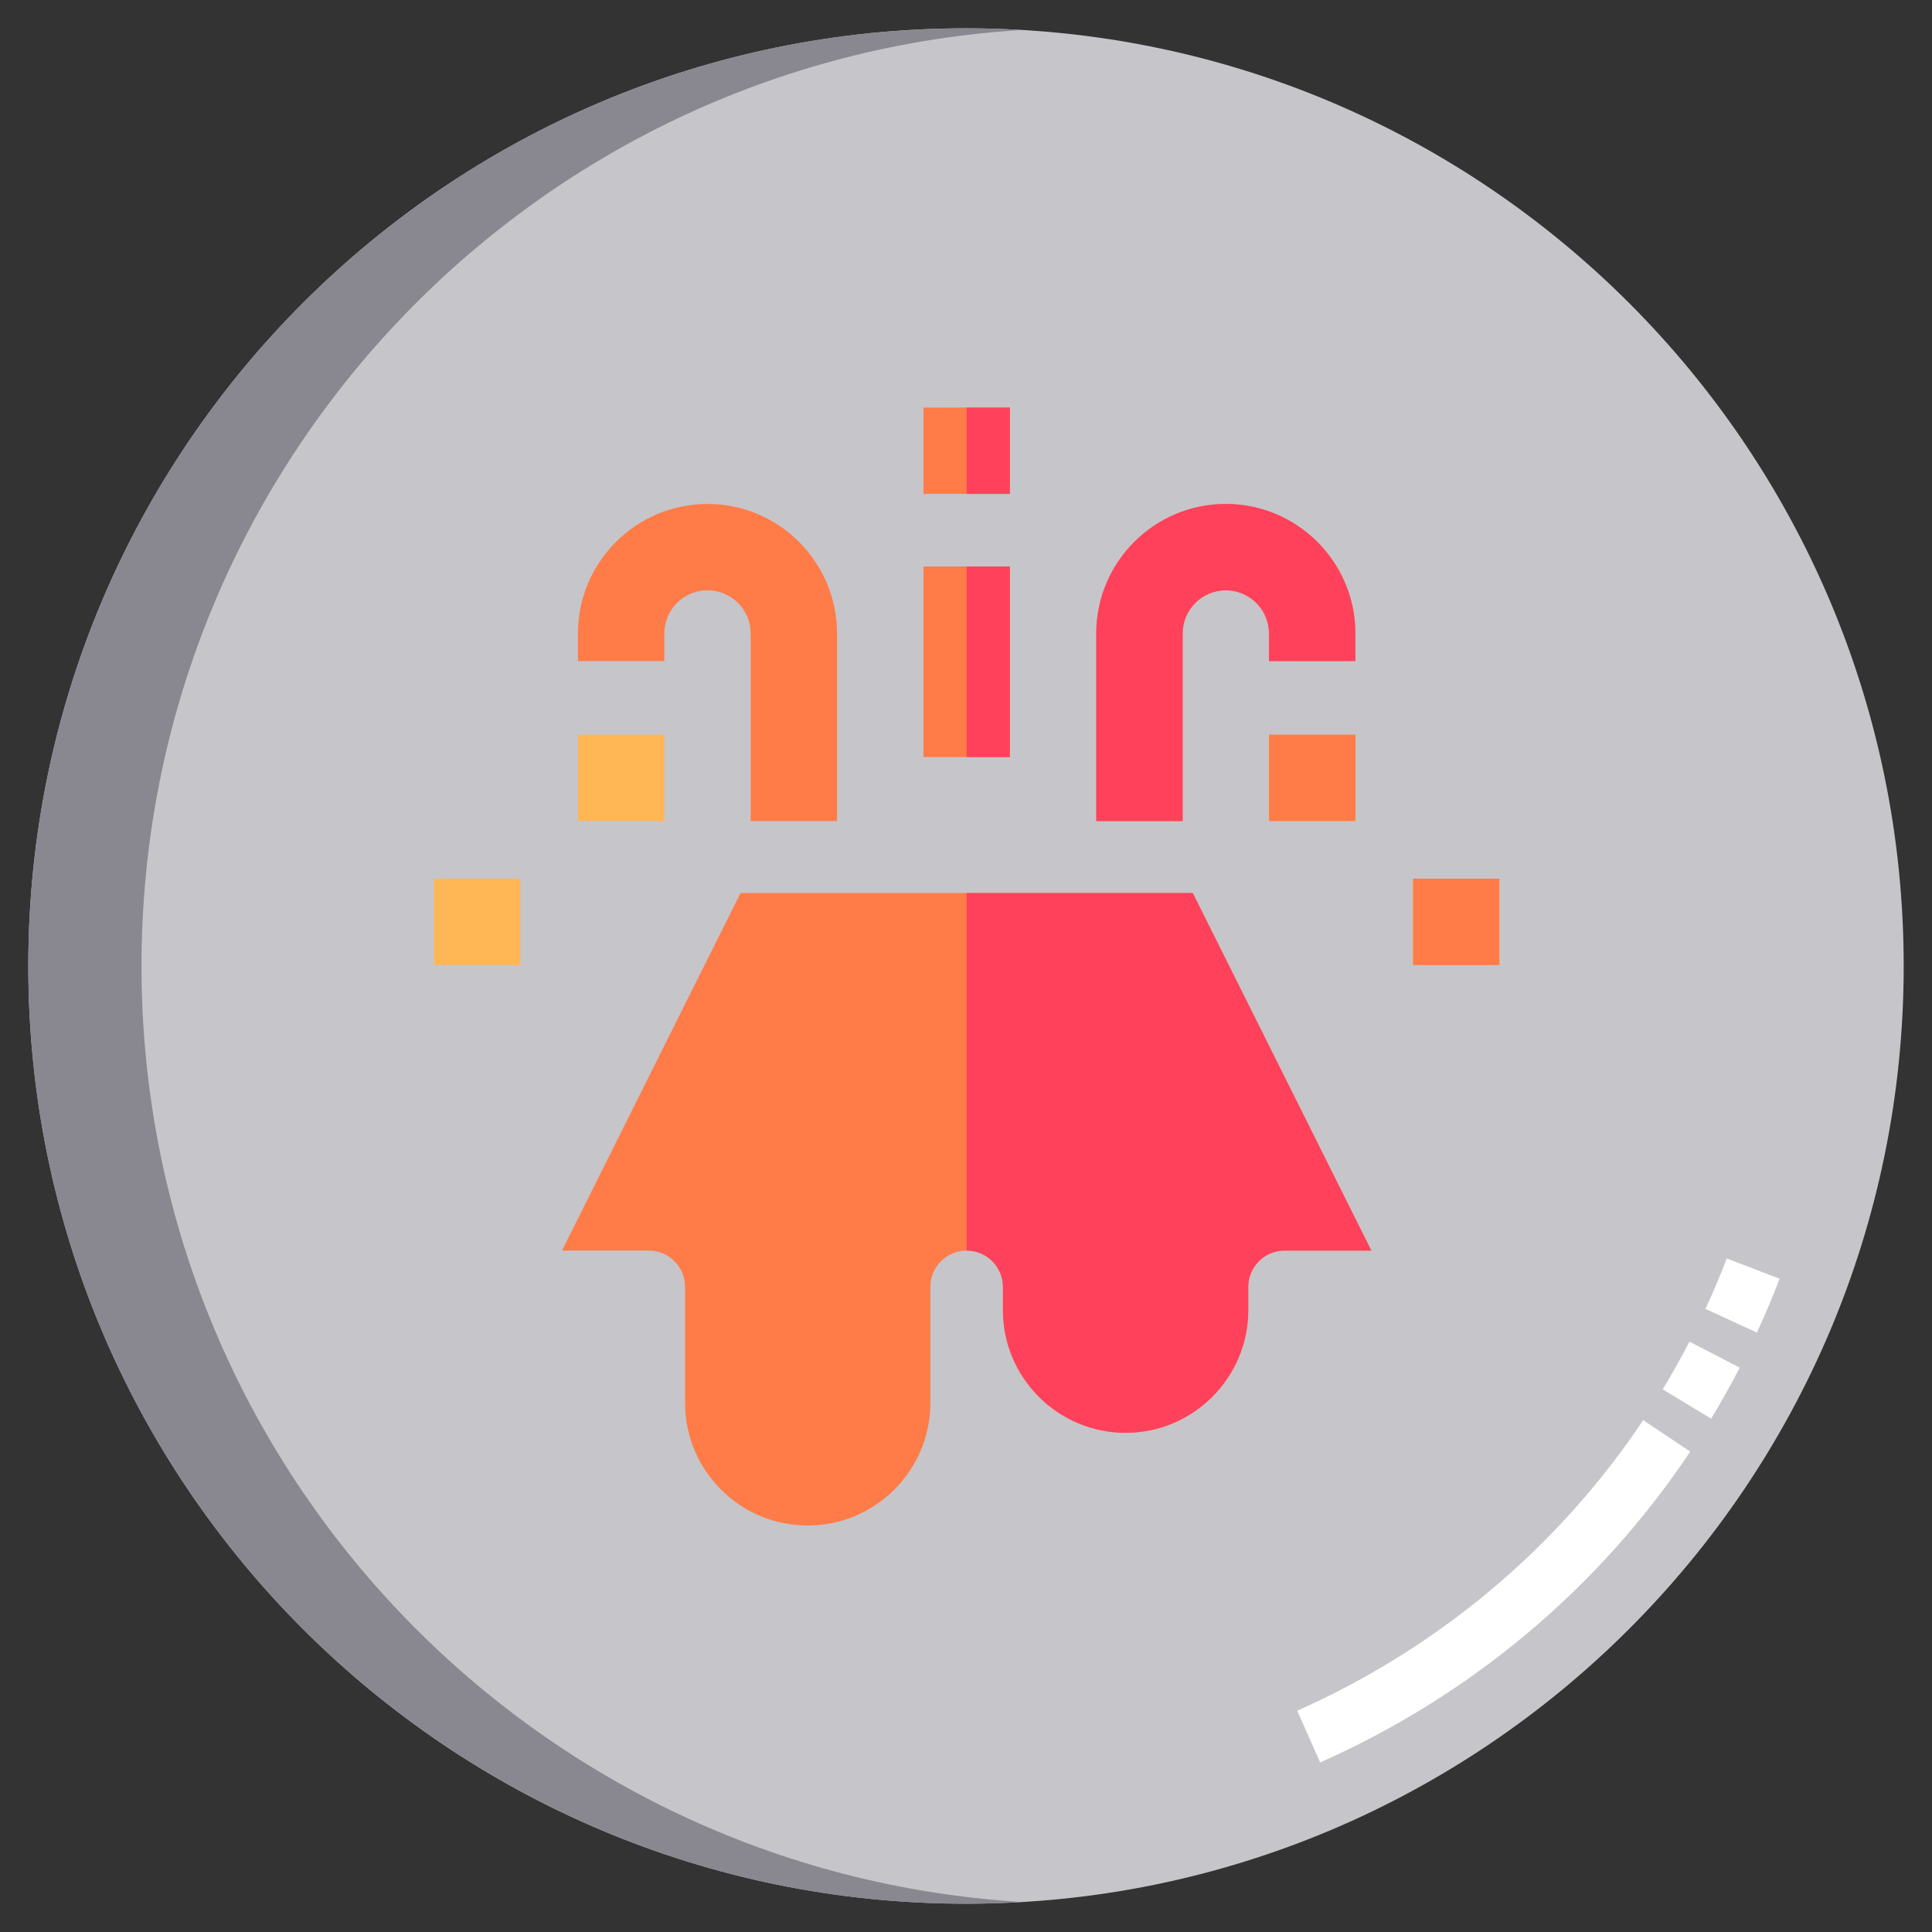
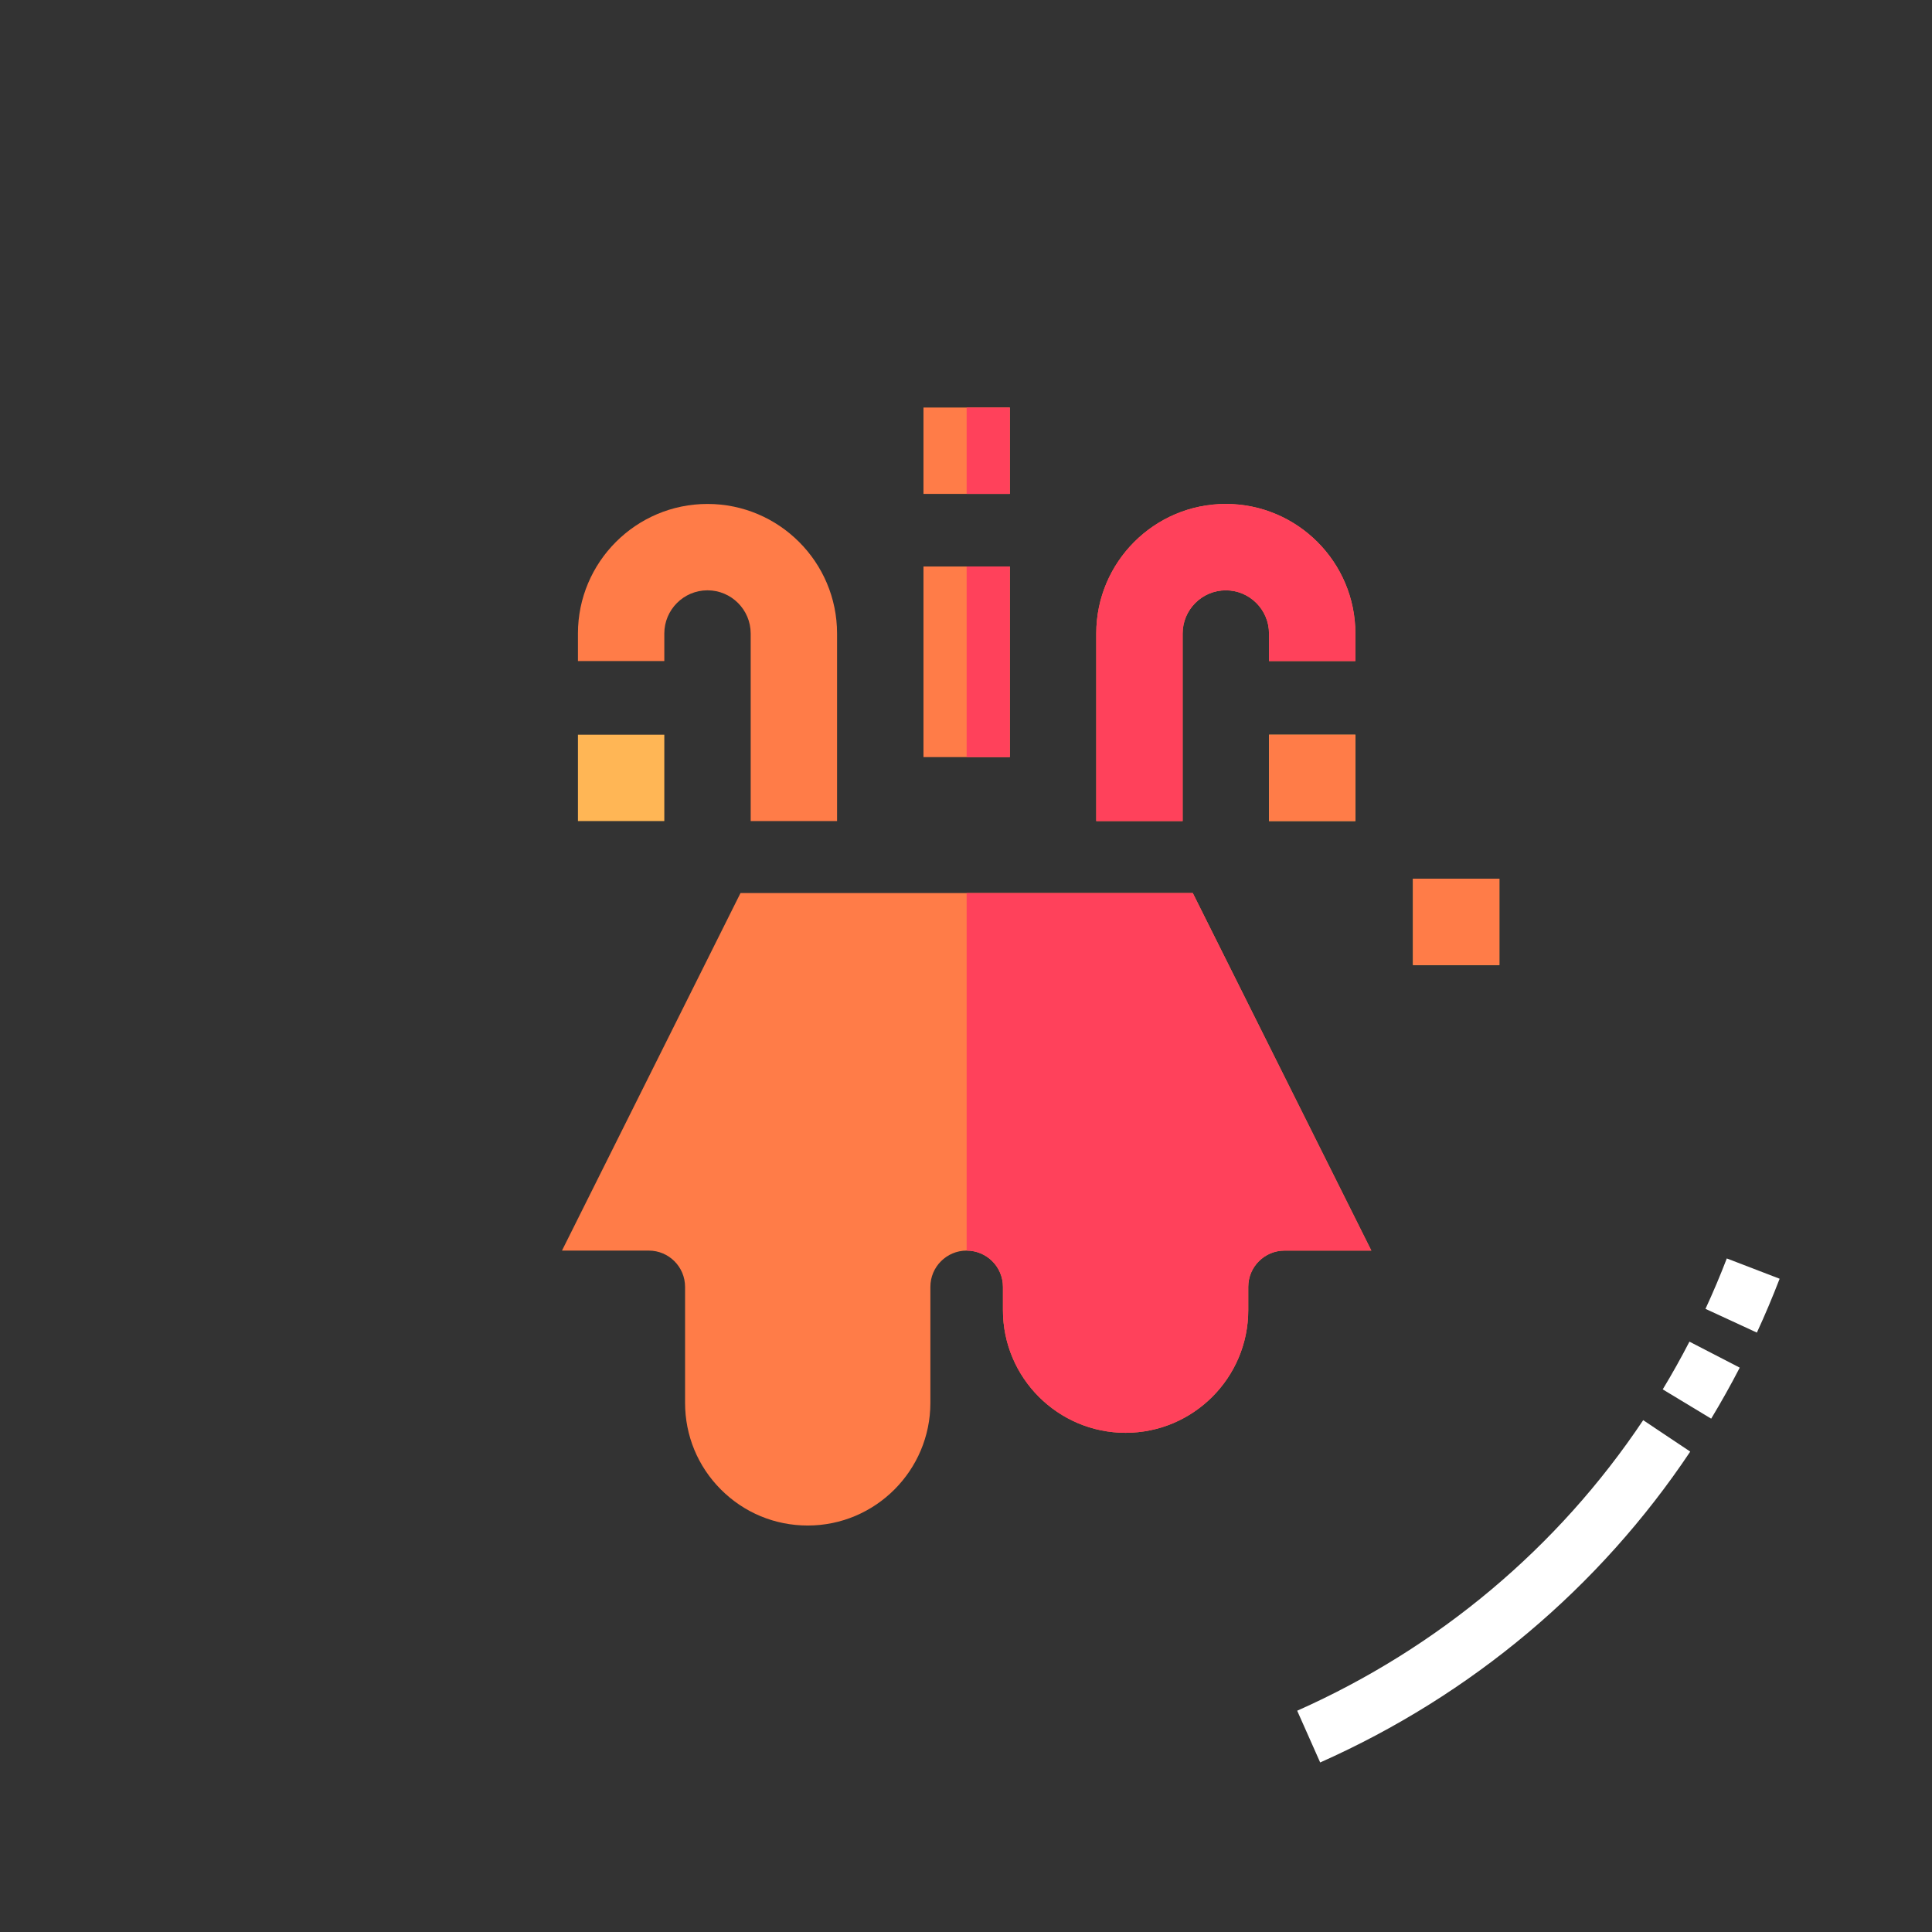
<svg xmlns="http://www.w3.org/2000/svg" viewBox="0 0 512 512" width="512" height="512">
  <rect x="0" y="0" width="512" height="512" fill="#333333" stroke="none" />
  <style>
		tspan { white-space:pre }
		.shp0 { fill: #c6c5ca } 
		.shp1 { fill: #898890 } 
		.shp2 { fill: #ff7c48 } 
		.shp3 { fill: #ffb655 } 
		.shp4 { fill: #ff415b } 
		.shp5 { fill: #ffffff } 
	</style>
-   <path id="Layer" class="shp0" d="M504.5 256C504.5 393.24 393.24 504.5 256 504.5C118.76 504.5 7.5 393.24 7.5 256C7.5 118.76 118.76 7.5 256 7.5C393.24 7.5 504.5 118.76 504.5 256Z" />
-   <path id="Layer" class="shp1" d="M37.5 256C37.5 123.79 140.74 15.7 271 7.95C266.04 7.65 261.04 7.5 256 7.5C118.76 7.5 7.5 118.76 7.5 256C7.5 393.24 118.76 504.5 256 504.5C261.04 504.5 266.04 504.35 271 504.05C140.74 496.3 37.5 388.21 37.5 256Z" />
  <g id="Layer">
    <g id="Layer">
		</g>
    <path id="Layer" class="shp2" d="M316.1 236.67L196.24 236.67L148.93 331.42L171.94 331.42C177.24 331.42 181.55 335.73 181.55 341.03L181.55 371.77C181.55 380.45 184.93 388.62 191.07 394.76C197.21 400.9 205.38 404.28 214.06 404.28C231.98 404.28 246.56 389.69 246.56 371.77L246.56 341.03C246.56 335.73 250.87 331.42 256.17 331.42C261.48 331.42 265.79 335.73 265.79 341.03L265.79 347.2C265.79 365.13 280.37 379.71 298.3 379.71C316.22 379.7 330.8 365.12 330.8 347.2L330.8 341.03C330.8 335.73 335.11 331.42 340.41 331.42L363.42 331.42L316.1 236.67Z" />
    <g id="Layer">
      <path id="Layer" class="shp2" d="M244.73 108L267.62 108L267.62 130.89L244.73 130.89L244.73 108Z" />
    </g>
    <g id="Layer">
      <path id="Layer" class="shp2" d="M244.73 150.13L267.62 150.13L267.62 200.64L244.73 200.64L244.73 150.13Z" />
    </g>
    <g id="Layer">
      <path id="Layer" class="shp2" d="M221.83 217.59L198.94 217.59L198.94 167.89C198.94 161.58 193.81 156.44 187.49 156.44C181.18 156.44 176.05 161.58 176.05 167.89L176.05 175.19L153.16 175.19L153.16 167.89C153.16 148.95 168.56 133.55 187.49 133.55C206.43 133.55 221.83 148.95 221.83 167.89L221.83 217.59Z" />
    </g>
    <g id="Layer">
      <path id="Layer" class="shp2" d="M313.41 217.59L290.52 217.59L290.52 167.89C290.52 148.95 305.92 133.55 324.85 133.55C343.79 133.55 359.19 148.95 359.19 167.89L359.19 175.19L336.3 175.19L336.3 167.89C336.3 161.58 331.17 156.44 324.85 156.44C318.54 156.44 313.41 161.58 313.41 167.89L313.41 217.59Z" />
    </g>
    <g id="Layer">
      <path id="Layer" class="shp3" d="M336.3 194.7L359.19 194.7L359.19 217.59L336.3 217.59L336.3 194.7Z" />
    </g>
    <g id="Layer">
      <path id="Layer" class="shp3" d="M374.46 232.86L397.35 232.86L397.35 255.75L374.46 255.75L374.46 232.86Z" />
    </g>
    <g id="Layer">
      <path id="Layer" class="shp3" d="M153.16 194.7L176.05 194.7L176.05 217.59L153.16 217.59L153.16 194.7Z" />
    </g>
    <g id="Layer">
-       <path id="Layer" class="shp3" d="M115 232.86L137.89 232.86L137.89 255.75L115 255.75L115 232.86Z" />
-     </g>
+       </g>
    <g id="Layer">
      <path id="Layer" class="shp4" d="M313.41 217.59L290.52 217.59L290.52 167.89C290.52 148.95 305.92 133.55 324.85 133.55C343.79 133.55 359.19 148.95 359.19 167.89L359.19 175.19L336.3 175.19L336.3 167.89C336.3 161.58 331.17 156.44 324.85 156.44C318.54 156.44 313.41 161.58 313.41 167.89L313.41 217.59Z" />
    </g>
    <g id="Layer">
      <path id="Layer" class="shp2" d="M336.3 194.7L359.19 194.7L359.19 217.59L336.3 217.59L336.3 194.7Z" />
    </g>
    <g id="Layer">
      <path id="Layer" class="shp2" d="M374.46 232.86L397.35 232.86L397.35 255.75L374.46 255.75L374.46 232.86Z" />
    </g>
    <path id="Layer" class="shp4" d="M256.17 108L267.62 108L267.62 130.89L256.17 130.89L256.17 108Z" />
    <path id="Layer" class="shp4" d="M256.17 150.13L267.62 150.13L267.62 200.64L256.17 200.64L256.17 150.13Z" />
    <path id="Layer" class="shp4" d="M265.79 341.03L265.79 347.2C265.79 365.13 280.37 379.71 298.3 379.71C316.22 379.7 330.8 365.12 330.8 347.2L330.8 341.03C330.8 335.73 335.11 331.42 340.41 331.42L363.42 331.42L316.1 236.67L256.17 236.67L256.17 331.42C261.48 331.42 265.79 335.73 265.79 341.03Z" />
  </g>
  <path id="Layer" class="shp5" d="M349.86 467.07L343.77 453.36C381.24 436.7 412.94 410.07 435.46 376.36L447.93 384.69C423.84 420.77 389.93 449.25 349.86 467.07L349.86 467.07ZM453.48 375.96L440.64 368.2C443.13 364.09 445.51 359.83 447.72 355.55L461.05 362.44C458.68 367.02 456.14 371.56 453.48 375.96ZM465.59 353.15L451.97 346.86C453.99 342.5 455.89 338 457.62 333.5L471.62 338.88C469.77 343.68 467.75 348.48 465.59 353.15Z" />
  <g id="Layer">
	</g>
</svg>